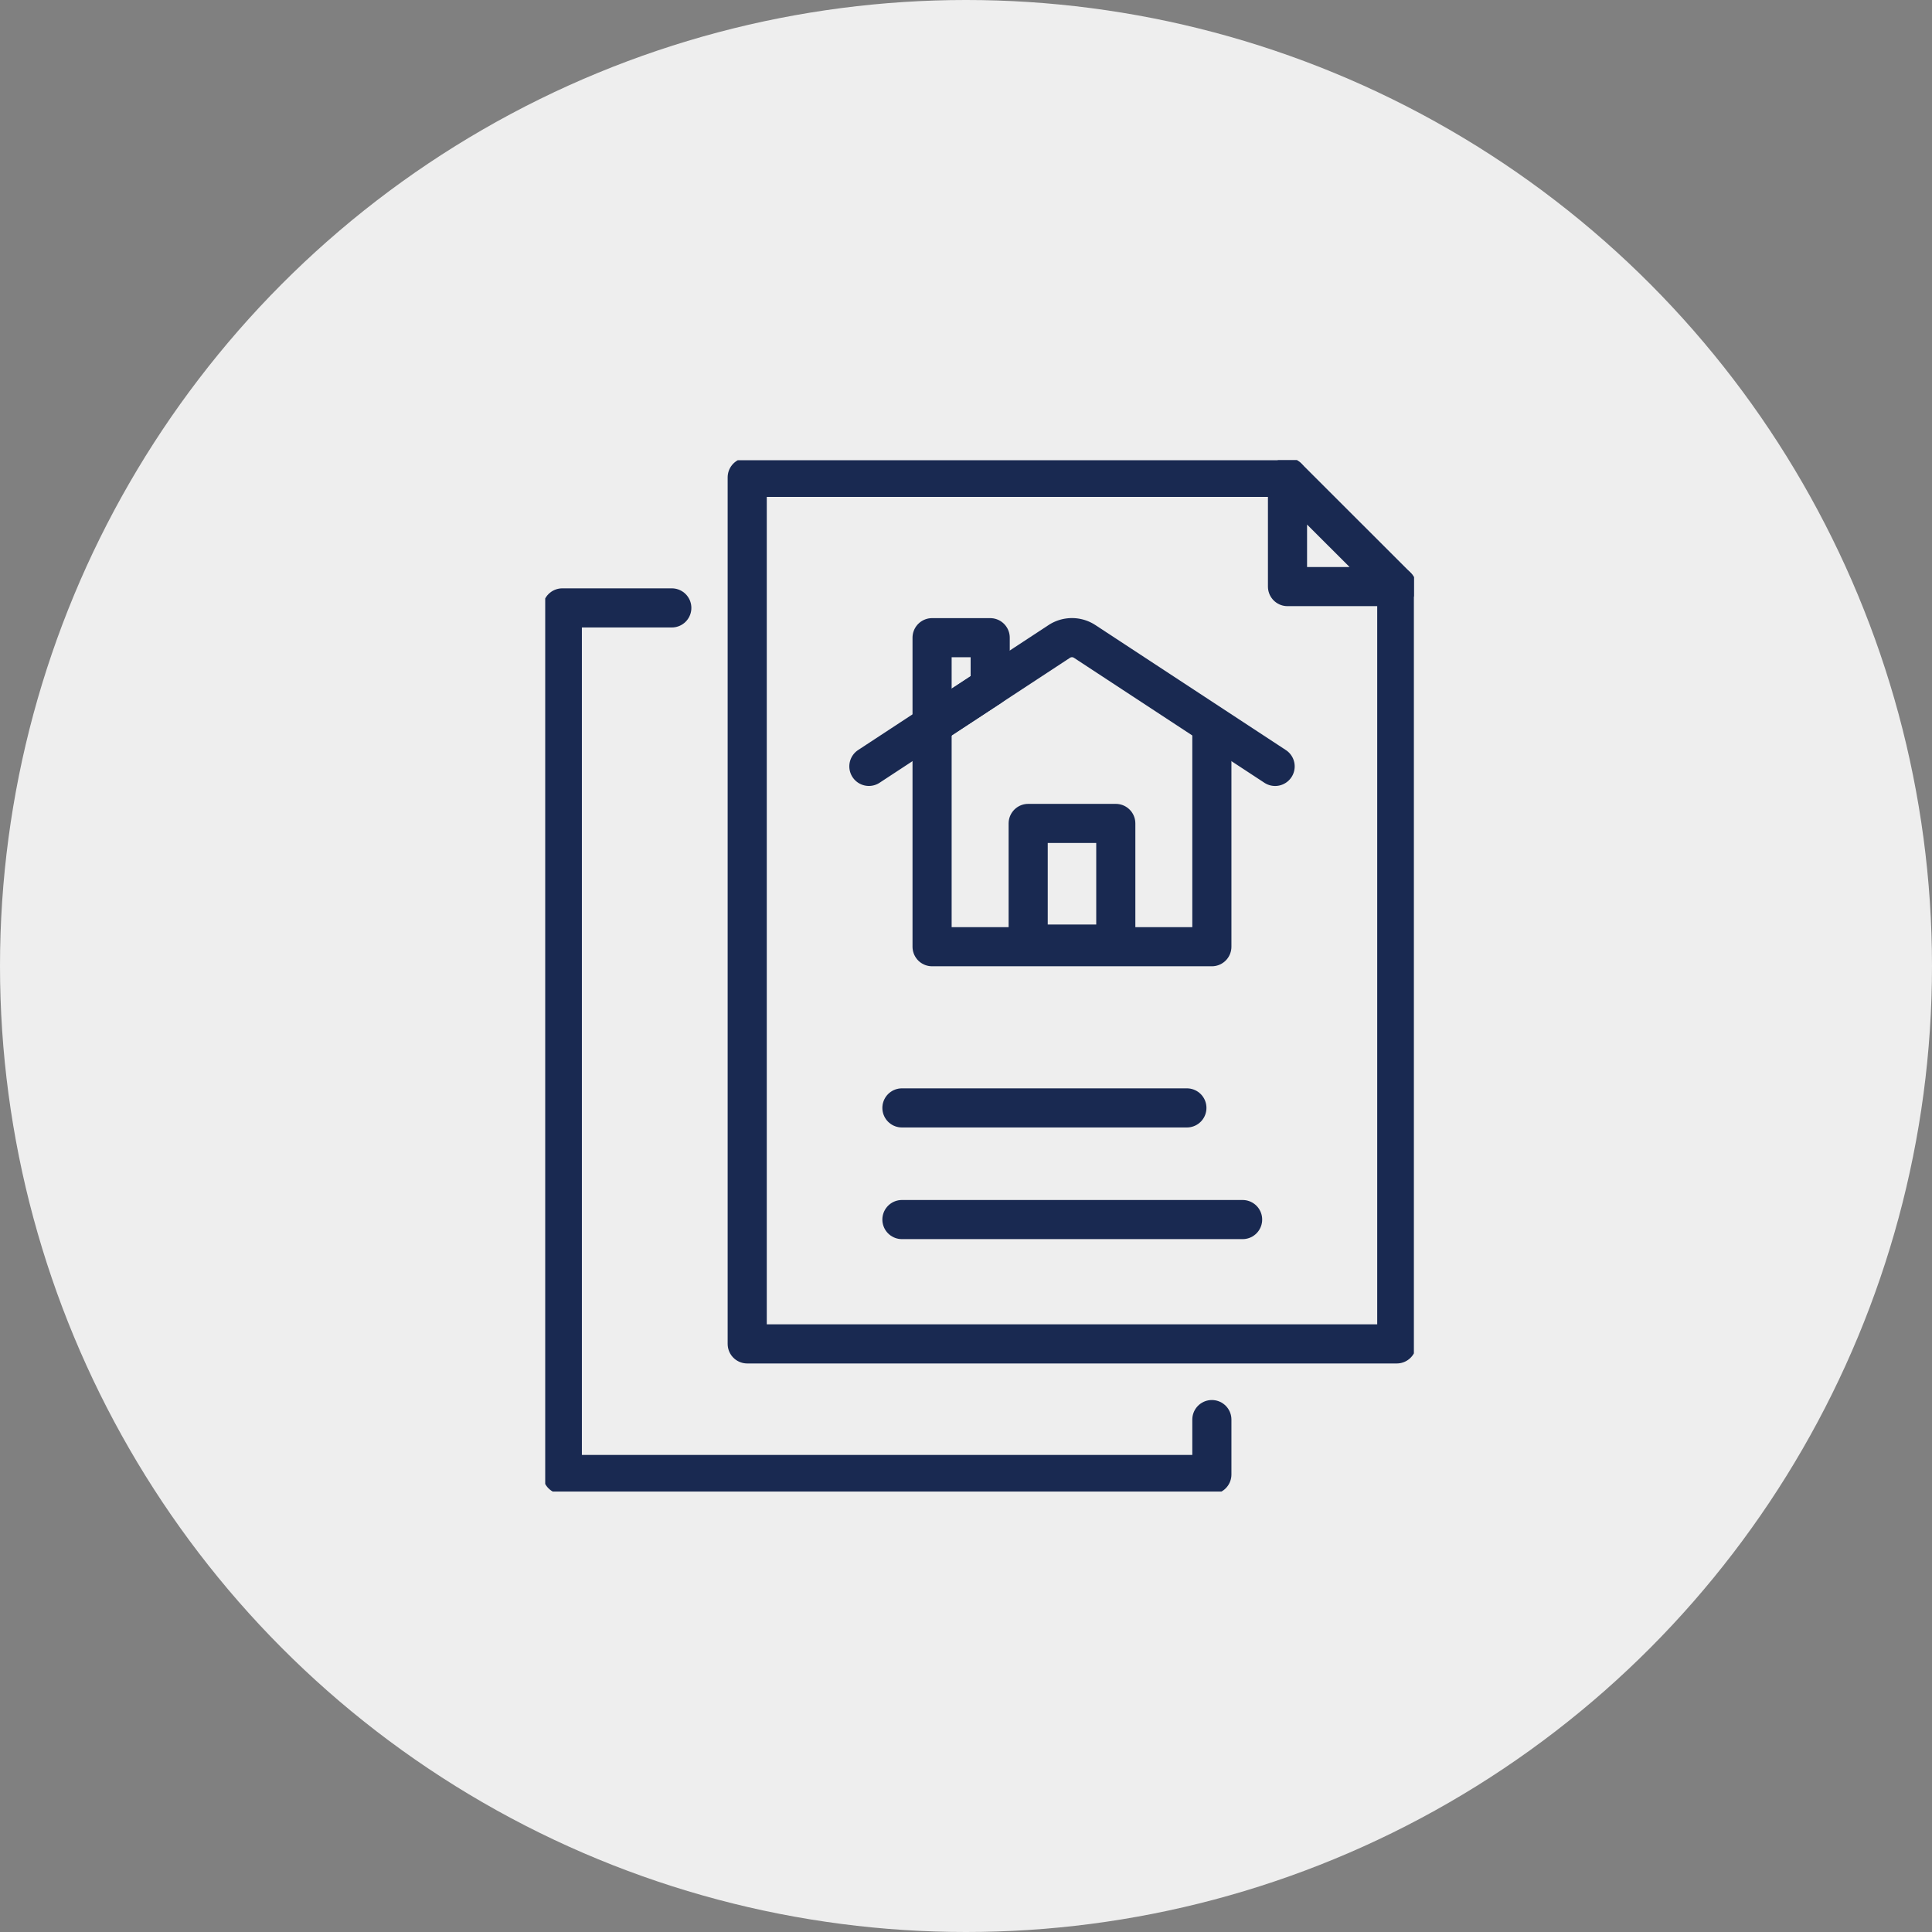
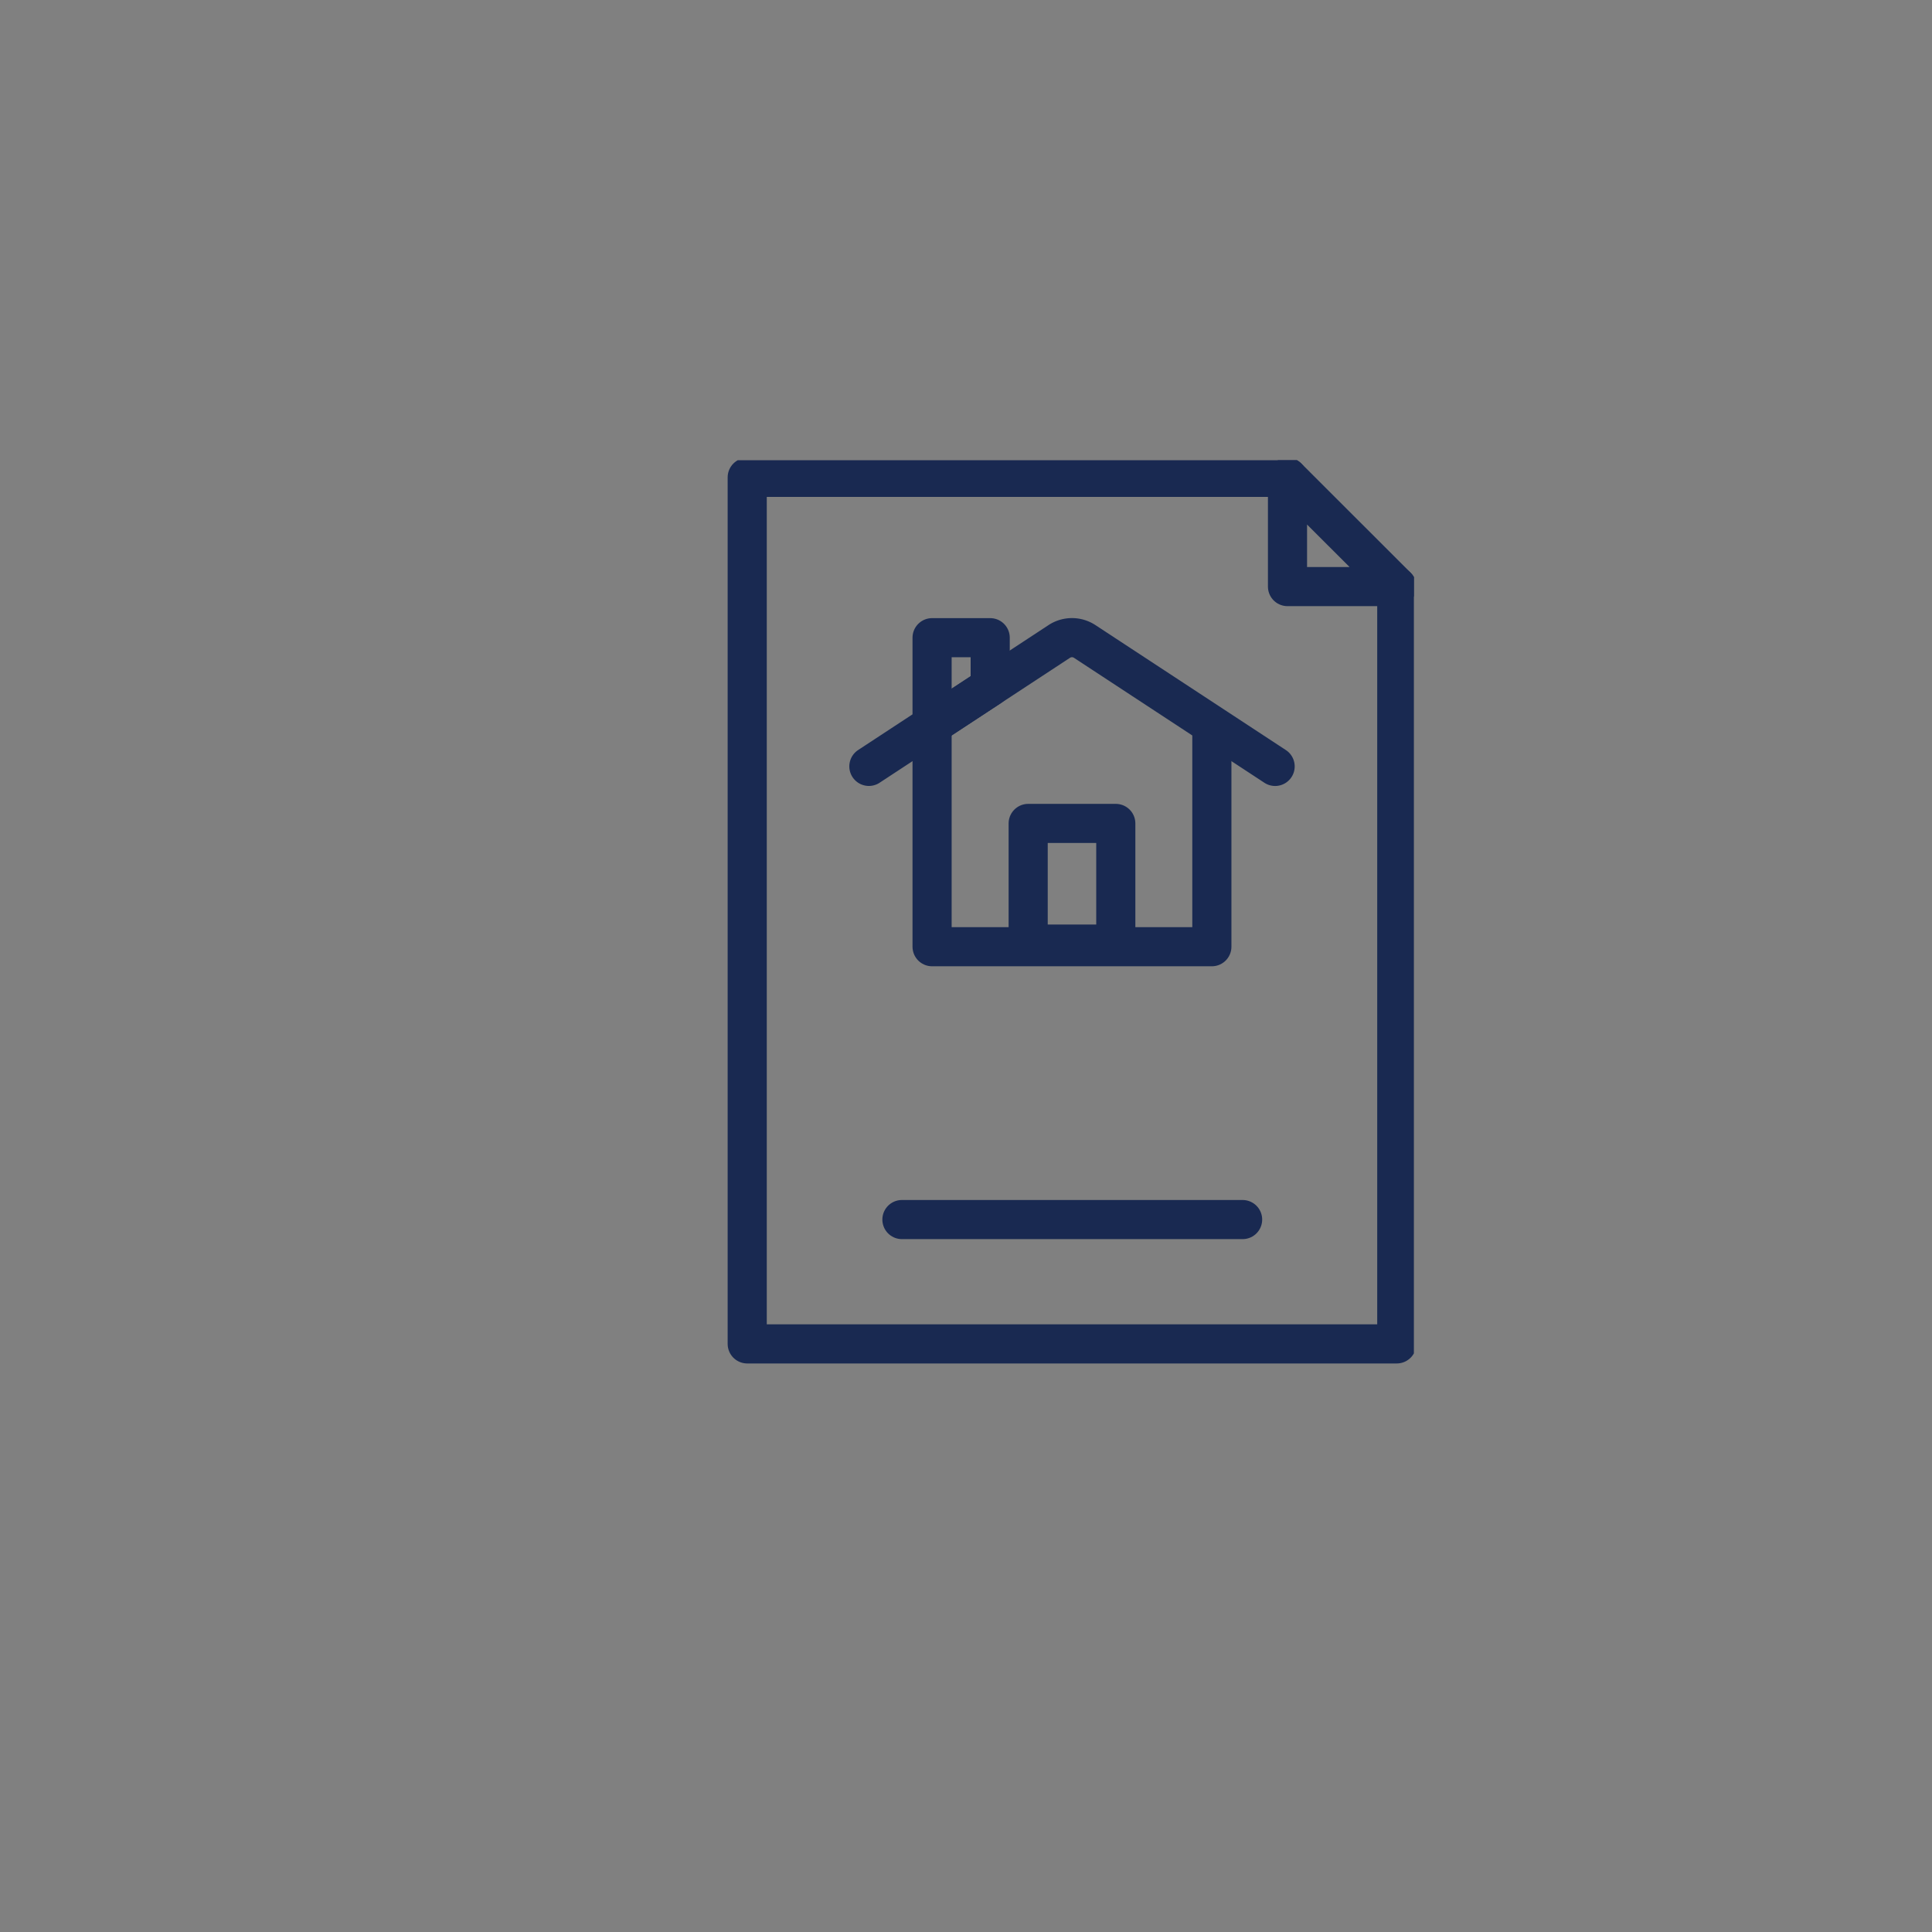
<svg xmlns="http://www.w3.org/2000/svg" width="120" height="120" viewBox="0 0 120 120">
  <rect x="0" y="0" width="120" height="120" fill="#808080" stroke="none" />
  <defs>
    <clipPath id="clip-path">
      <rect id="長方形_1828" data-name="長方形 1828" width="53.955" height="64.057" fill="none" stroke="#192951" stroke-width="1" />
    </clipPath>
  </defs>
  <g id="ico_01" transform="translate(-510 -937)">
-     <circle id="楕円形_15" data-name="楕円形 15" cx="60" cy="60" r="60" transform="translate(510 937)" fill="#eee" />
    <g id="グループ_1985" data-name="グループ 1985" transform="translate(543.864 965.587)">
      <g id="グループ_1980" data-name="グループ 1980" transform="translate(0 0)">
        <g id="グループ_1979" data-name="グループ 1979" clip-path="url(#clip-path)">
          <path id="パス_20055" data-name="パス 20055" d="M54.689,8V55.038H14.344V1.215H47.9" transform="translate(-1.797 -0.153)" fill="none" stroke="#192951" stroke-linecap="round" stroke-linejoin="round" stroke-width="2.43" />
        </g>
      </g>
      <line id="線_20150" data-name="線 20150" x2="21.161" transform="translate(22.156 47.162)" fill="none" stroke="#192951" stroke-linecap="round" stroke-linejoin="round" stroke-width="2.43" />
-       <line id="線_20151" data-name="線 20151" x2="17.7" transform="translate(22.156 40.227)" fill="none" stroke="#192951" stroke-linecap="round" stroke-linejoin="round" stroke-width="2.43" />
      <g id="グループ_1982" data-name="グループ 1982" transform="translate(0 0)">
        <g id="グループ_1981" data-name="グループ 1981" clip-path="url(#clip-path)">
          <path id="パス_20056" data-name="パス 20056" d="M59.5,8H52.709V1.215Z" transform="translate(-6.604 -0.153)" fill="none" stroke="#192951" stroke-linecap="round" stroke-linejoin="round" stroke-width="2.43" />
        </g>
      </g>
      <path id="パス_20057" data-name="パス 20057" d="M44.849,19.295V32.632H27.471V19.295" transform="translate(-3.442 -2.417)" fill="none" stroke="#192951" stroke-linecap="round" stroke-linejoin="round" stroke-width="2.43" />
      <g id="グループ_1984" data-name="グループ 1984" transform="translate(0 0)">
        <g id="グループ_1983" data-name="グループ 1983" clip-path="url(#clip-path)">
          <path id="パス_20058" data-name="パス 20058" d="M48.215,20.595,36.386,12.833a1.439,1.439,0,0,0-1.578,0l-11.825,7.76" transform="translate(-2.879 -1.579)" fill="none" stroke="#192951" stroke-linecap="round" stroke-linejoin="round" stroke-width="2.43" />
          <path id="パス_20059" data-name="パス 20059" d="M27.471,18.017l3.61-2.369V12.6h-3.61Z" transform="translate(-3.442 -1.579)" fill="none" stroke="#192951" stroke-linecap="round" stroke-linejoin="round" stroke-width="2.43" />
          <rect id="長方形_1830" data-name="長方形 1830" width="5.442" height="7.495" transform="translate(29.998 22.558)" fill="none" stroke="#192951" stroke-linecap="round" stroke-linejoin="round" stroke-width="2.43" />
-           <path id="パス_20060" data-name="パス 20060" d="M41.559,60.9v3.411H1.215V10.485h6.8" transform="translate(-0.152 -1.314)" fill="none" stroke="#192951" stroke-linecap="round" stroke-linejoin="round" stroke-width="2.43" />
        </g>
      </g>
    </g>
  </g>
</svg>